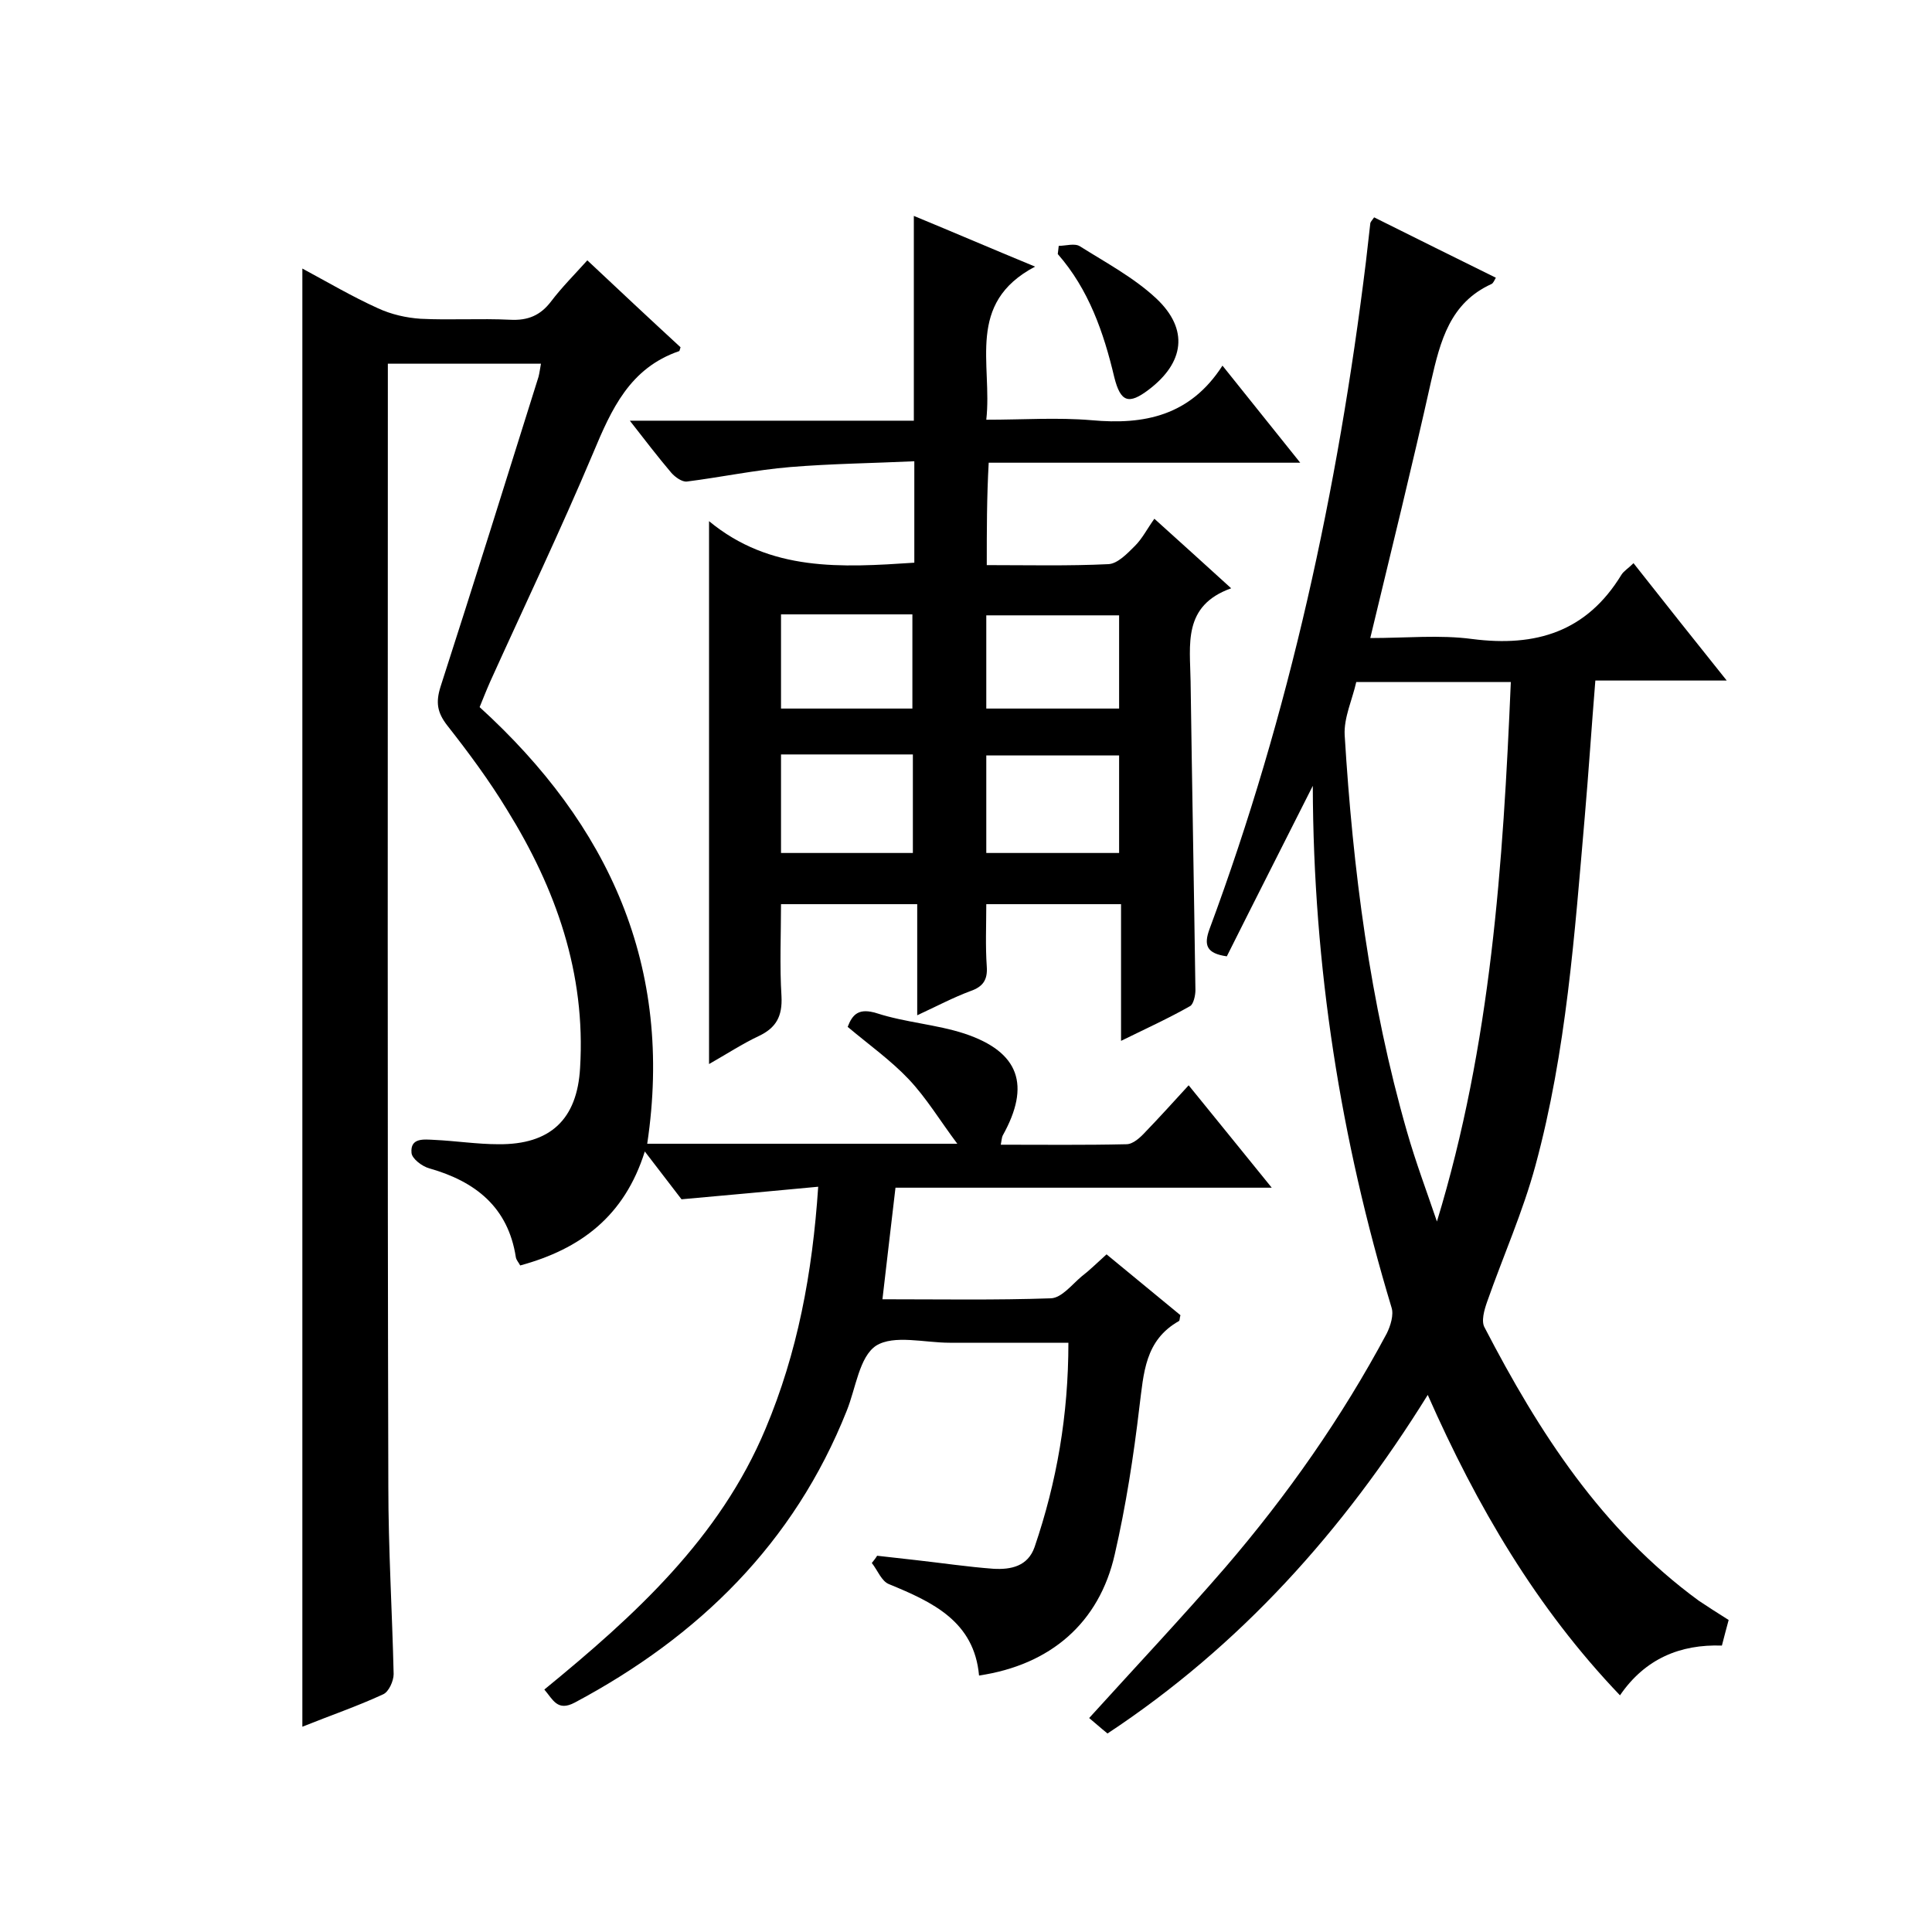
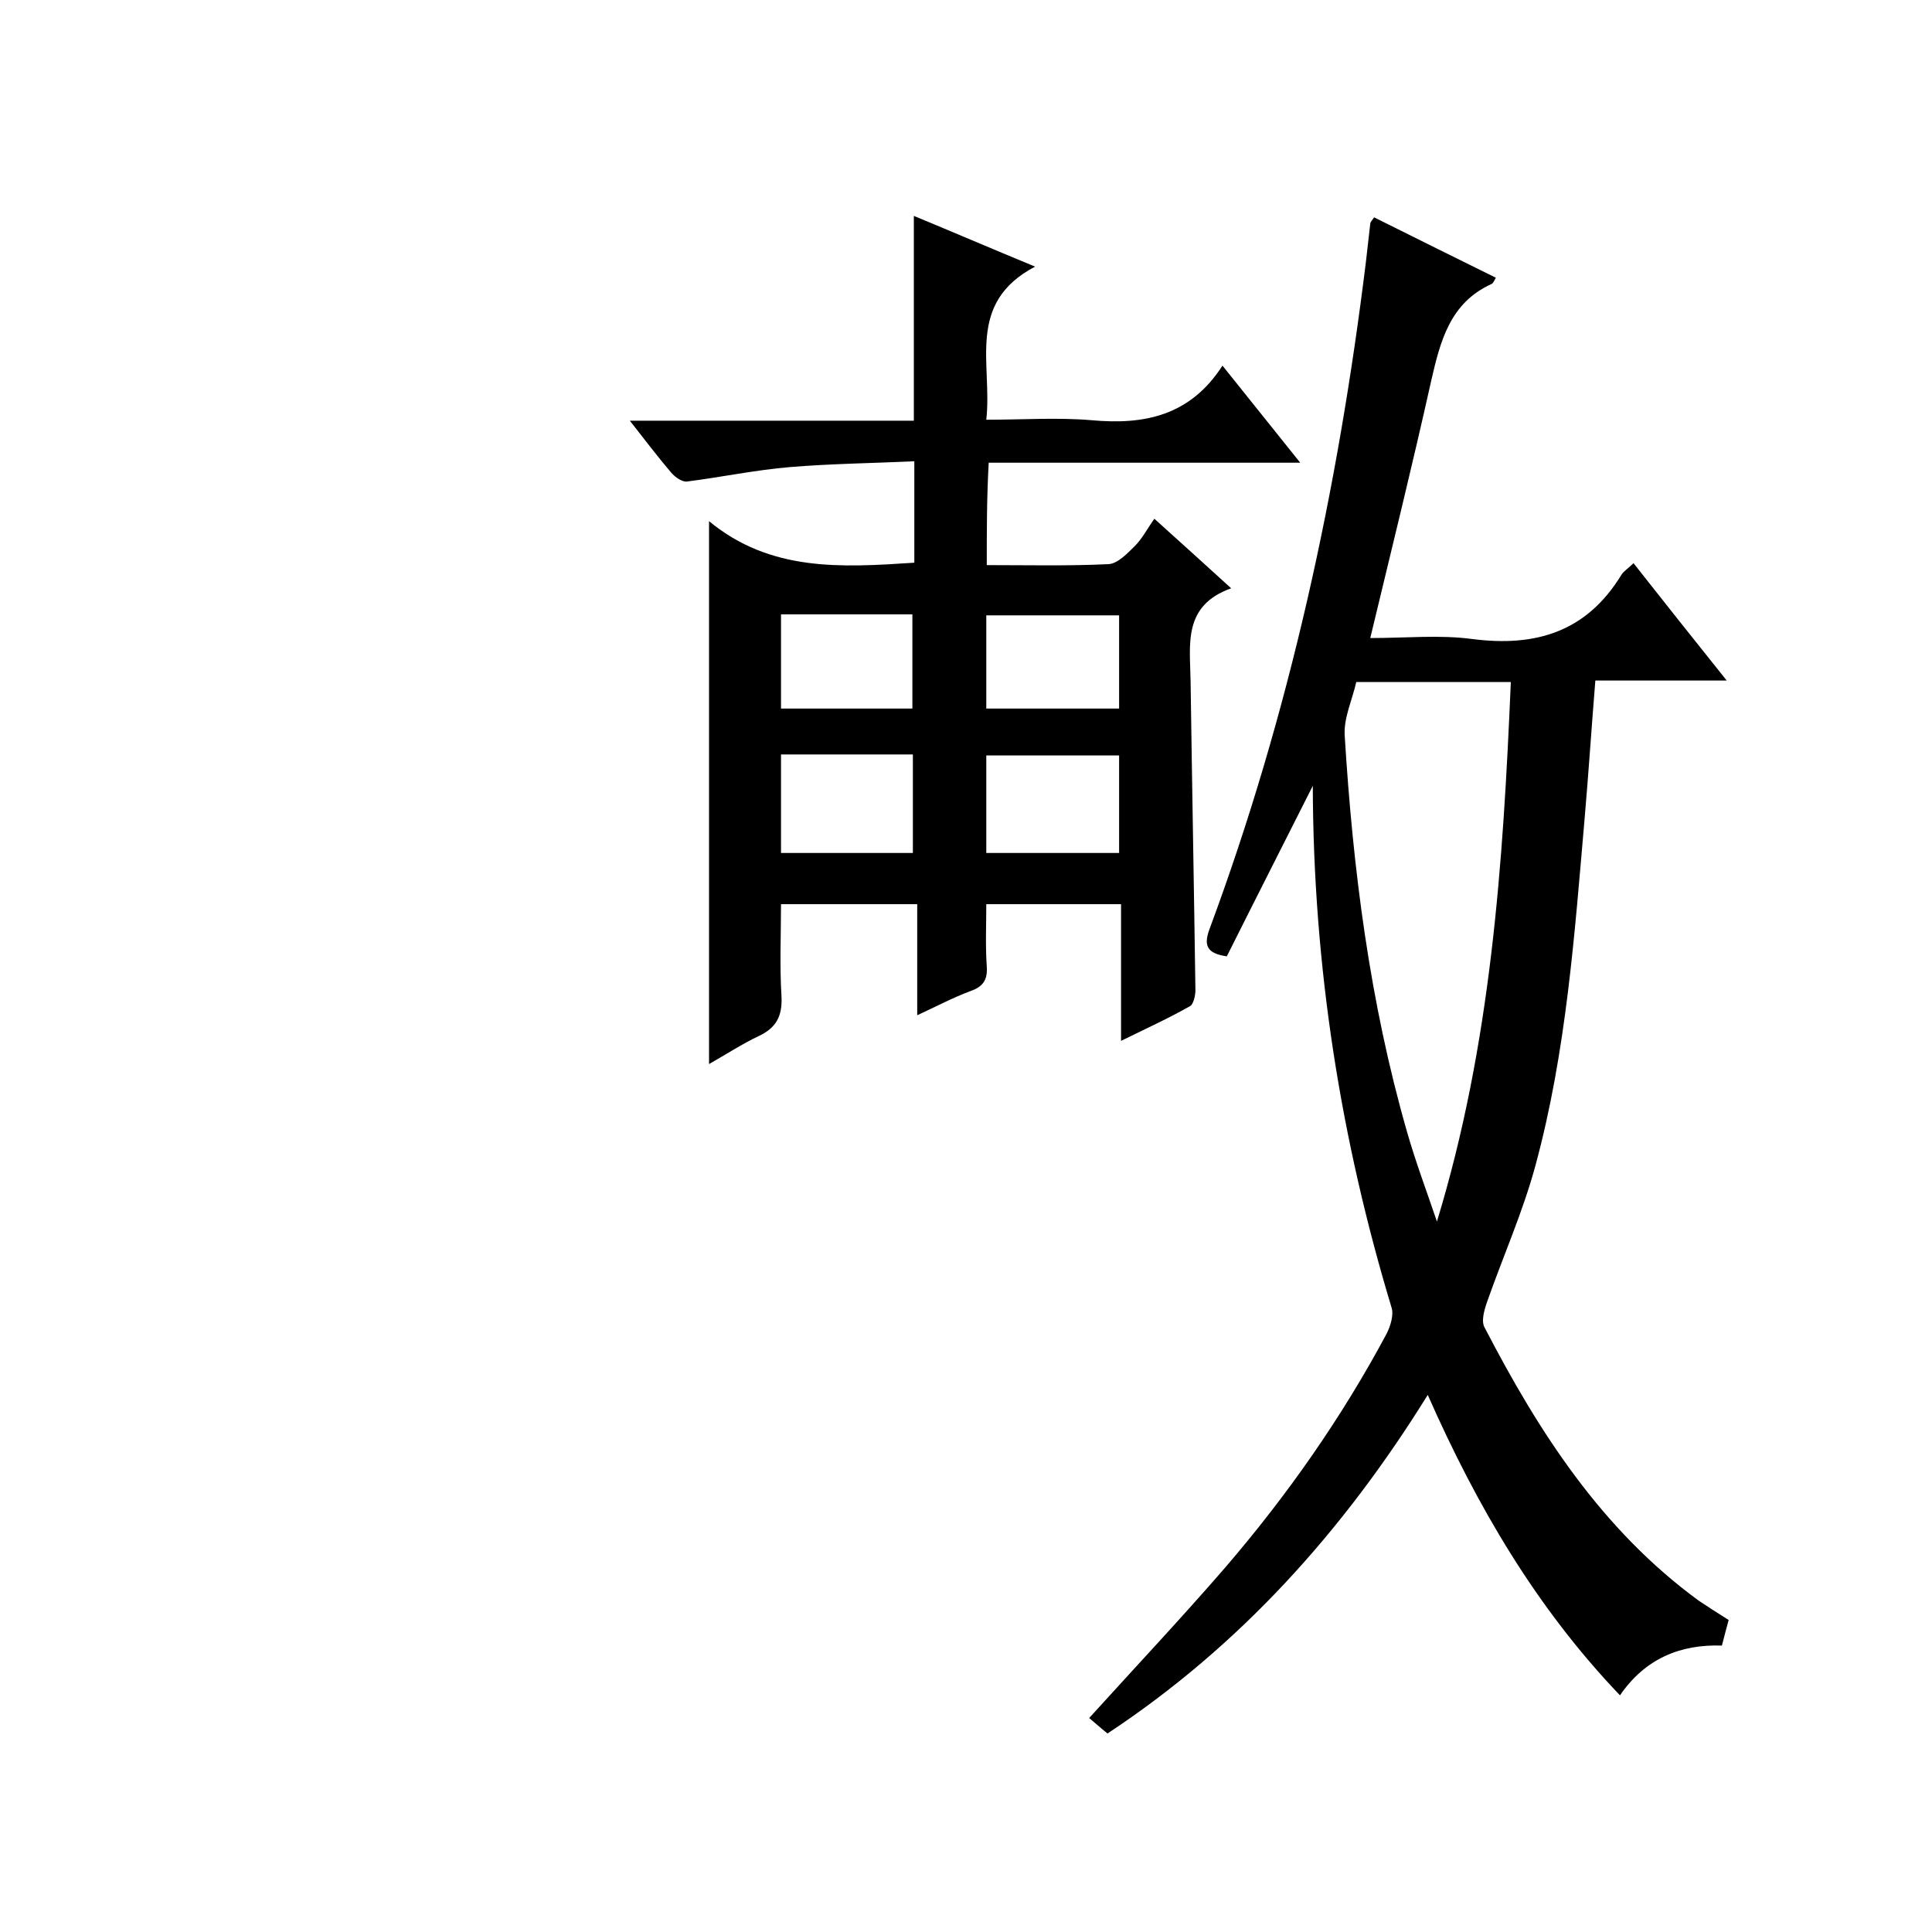
<svg xmlns="http://www.w3.org/2000/svg" enable-background="new 0 0 400 400" viewBox="0 0 400 400">
-   <path d="m246.1 224.7c6 7.4 11.3 13.9 17.2 21.2-26.4 0-52 0-77.9 0-.9 7.8-1.8 15.2-2.7 23.1 12 0 23.4.2 34.9-.2 2.2-.1 4.3-2.8 6.3-4.5 1.7-1.3 3.2-2.8 5.2-4.6 5.2 4.3 10.3 8.5 15.3 12.6-.2.6-.1 1-.3 1.2-7.1 4-7.3 10.8-8.2 17.8-1.2 10.2-2.8 20.5-5.1 30.5-3.2 14.2-13.3 22.9-28.1 25.1-1-11.2-9.6-15.2-18.6-18.9-1.6-.6-2.4-2.9-3.6-4.4.4-.5.8-1 1.1-1.5 2.7.3 5.3.6 8 .9 5.4.6 10.7 1.4 16.1 1.8 3.6.2 7.1-.5 8.5-4.5 4.6-13.5 7-27.3 7-42.3-8.4 0-16.5 0-24.6 0-5.2 0-11.5-1.7-15.2.6-3.5 2.3-4.2 8.8-6.1 13.5-10.9 27.4-30.6 46.7-56.3 60.4-3.6 1.9-4.5-.6-6.3-2.7 18.7-15.3 36.3-31.3 45.8-54 6.6-15.7 9.7-32.1 10.9-50.1-9.4.9-18.4 1.7-28.3 2.6-2-2.6-4.6-6-7.6-9.9-4.2 13.4-13.3 20.2-25.8 23.6-.3-.6-.8-1.1-.9-1.7-1.6-10.4-8.4-15.7-17.9-18.4-1.5-.4-3.6-2-3.7-3.2-.3-3.2 2.6-2.8 4.7-2.7 4.4.2 8.9.9 13.3.9 10.7.1 16.3-5.1 16.9-15.8 1.2-19.6-5-37.1-15.1-53.4-3.7-6.1-8-11.9-12.4-17.5-2.1-2.7-2.4-4.8-1.4-8 6.9-21.4 13.6-42.8 20.3-64.2.2-.8.3-1.6.5-2.7-10.5 0-20.7 0-31.7 0v5.4c0 75.7-.1 151.3.1 227 0 13 .8 26 1.1 38.9 0 1.4-1 3.7-2.2 4.2-5.4 2.5-11 4.4-16.7 6.7 0-100.7 0-201 0-301.9 5.2 2.8 10.3 5.8 15.6 8.2 2.8 1.3 5.9 2 8.9 2.2 6.1.3 12.3-.1 18.5.2 3.7.2 6.3-.9 8.5-3.8s4.8-5.5 7.5-8.5c6.6 6.2 13 12.2 19.3 18-.2.6-.2.8-.3.8-10.2 3.5-14 12-17.8 21.1-6.7 15.9-14.2 31.6-21.3 47.3-.8 1.8-1.5 3.6-2.2 5.3 26.8 24.4 40.2 53.7 34.7 90.4h64.2c-3.6-4.8-6.4-9.5-10.1-13.4s-8.2-7.1-12.6-10.8c1-2.6 2.3-4 6.1-2.8 5.9 1.9 12.3 2.3 18.1 4.2 11.4 3.8 13.7 10.7 7.9 21.1-.2.4-.2.9-.4 1.9 8.8 0 17.4.1 26-.1 1.4 0 2.9-1.4 4-2.6 2.8-2.9 5.6-6 8.9-9.6z" />
  <path d="m357.9 335.4c-.5 1.8-.9 3.4-1.4 5.3-8.6-.3-15.9 2.7-21.1 10.3-17.3-18.1-29.6-39.1-39.8-62.2-17.5 28.2-38.9 52-66.3 70.1-1.5-1.2-2.7-2.3-3.8-3.2 9.7-10.7 19.2-20.8 28.2-31.2 12.8-14.9 24.1-31 33.4-48.4.8-1.6 1.5-3.9 1-5.4-10.5-34.8-16.2-70.4-16.3-108-6.3 12.5-12.1 23.9-17.8 35.3-4.2-.6-4.8-2.3-3.6-5.6 16.6-44.7 26.6-91 32.4-138.2.3-2.6.6-5.3.9-7.9 0-.3.3-.6.8-1.3 8.4 4.2 16.7 8.3 25.2 12.5-.3.5-.5 1.1-.9 1.3-8.6 3.9-10.6 11.8-12.5 20.1-3.9 17.5-8.2 34.9-12.6 53.2 7.4 0 14.4-.7 21.1.2 13.2 1.7 23.7-1.5 30.9-13.3.5-.8 1.4-1.3 2.5-2.4 6.3 8 12.5 15.8 19.3 24.3-9.5 0-18.1 0-27.2 0-.8 9.8-1.4 19.1-2.2 28.3-2.1 24.2-3.8 48.5-10.2 72.1-2.6 9.6-6.7 18.8-10 28.2-.6 1.7-1.3 4.1-.5 5.4 11.2 21.6 24.2 41.8 44.3 56.5 1.8 1.2 3.8 2.5 6.2 4zm-77.1-194.2c-.8 3.6-2.6 7.4-2.4 11 1.7 27.8 5.2 55.3 12.9 82.1 1.8 6.3 4.1 12.4 6.2 18.6 11.2-36.7 13.7-74 15.3-111.7-10.8 0-21.1 0-32 0z" />
  <path d="m204.3 117c8.6 0 16.9.2 25.2-.2 1.9-.1 3.9-2.2 5.5-3.8 1.5-1.5 2.5-3.5 4-5.6 5.9 5.3 10.5 9.5 15.9 14.4-10.1 3.6-8.5 11.7-8.4 19.3.3 21.3.7 42.6 1 63.9 0 1.1-.4 2.9-1.1 3.3-4.4 2.5-9 4.6-14.3 7.2 0-9.9 0-19 0-28.3-9.4 0-18.4 0-27.9 0 0 4.4-.2 8.6.1 12.9.2 2.8-.8 4.2-3.4 5.1-3.5 1.3-6.9 3.1-11 5 0-7.9 0-15.2 0-23-9.5 0-18.4 0-28.2 0 0 6.3-.3 12.7.1 19.1.2 4.1-1.1 6.5-4.7 8.2-3.4 1.6-6.6 3.7-10.3 5.8 0-37.4 0-74.2 0-112.4 12.7 10.5 27.4 9.6 42.5 8.6 0-6.7 0-13.4 0-21-8.6.4-17.2.5-25.7 1.2-7.2.6-14.3 2.1-21.4 3-1 .1-2.4-.9-3.2-1.8-2.8-3.3-5.4-6.7-8.6-10.8h58.8c0-14.3 0-28 0-42.4 8 3.3 15.9 6.7 25.1 10.5-14.4 7.6-8.8 20.1-10.1 31.7 7.6 0 14.7-.5 21.8.1 10.9 1 20.4-.9 27.1-11.3 5.6 7 10.5 13.1 16.1 20.1-22.1 0-43.2 0-64.5 0-.4 7.2-.4 13.8-.4 21.2zm-42.6 59.6h27.3c0-7 0-13.6 0-20.4-9.2 0-18.1 0-27.3 0zm70-20.2c-9.5 0-18.5 0-27.5 0v20.2h27.5c0-6.8 0-13.3 0-20.2zm-42.8-9.7c0-6.6 0-13 0-19.5-9.2 0-18.1 0-27.2 0v19.5zm42.8-19.3c-9.4 0-18.5 0-27.5 0v19.3h27.5c0-6.6 0-12.7 0-19.3z" />
-   <path d="m219.2 50.9c1.5 0 3.3-.6 4.4.1 5.4 3.4 11.2 6.5 15.8 10.8 6.8 6.4 5.8 13.3-1.6 18.9-4.1 3.1-5.8 2.6-7.1-2.6-2.2-9.3-5.3-18.2-11.7-25.5.1-.6.1-1.1.2-1.7z" />
</svg>